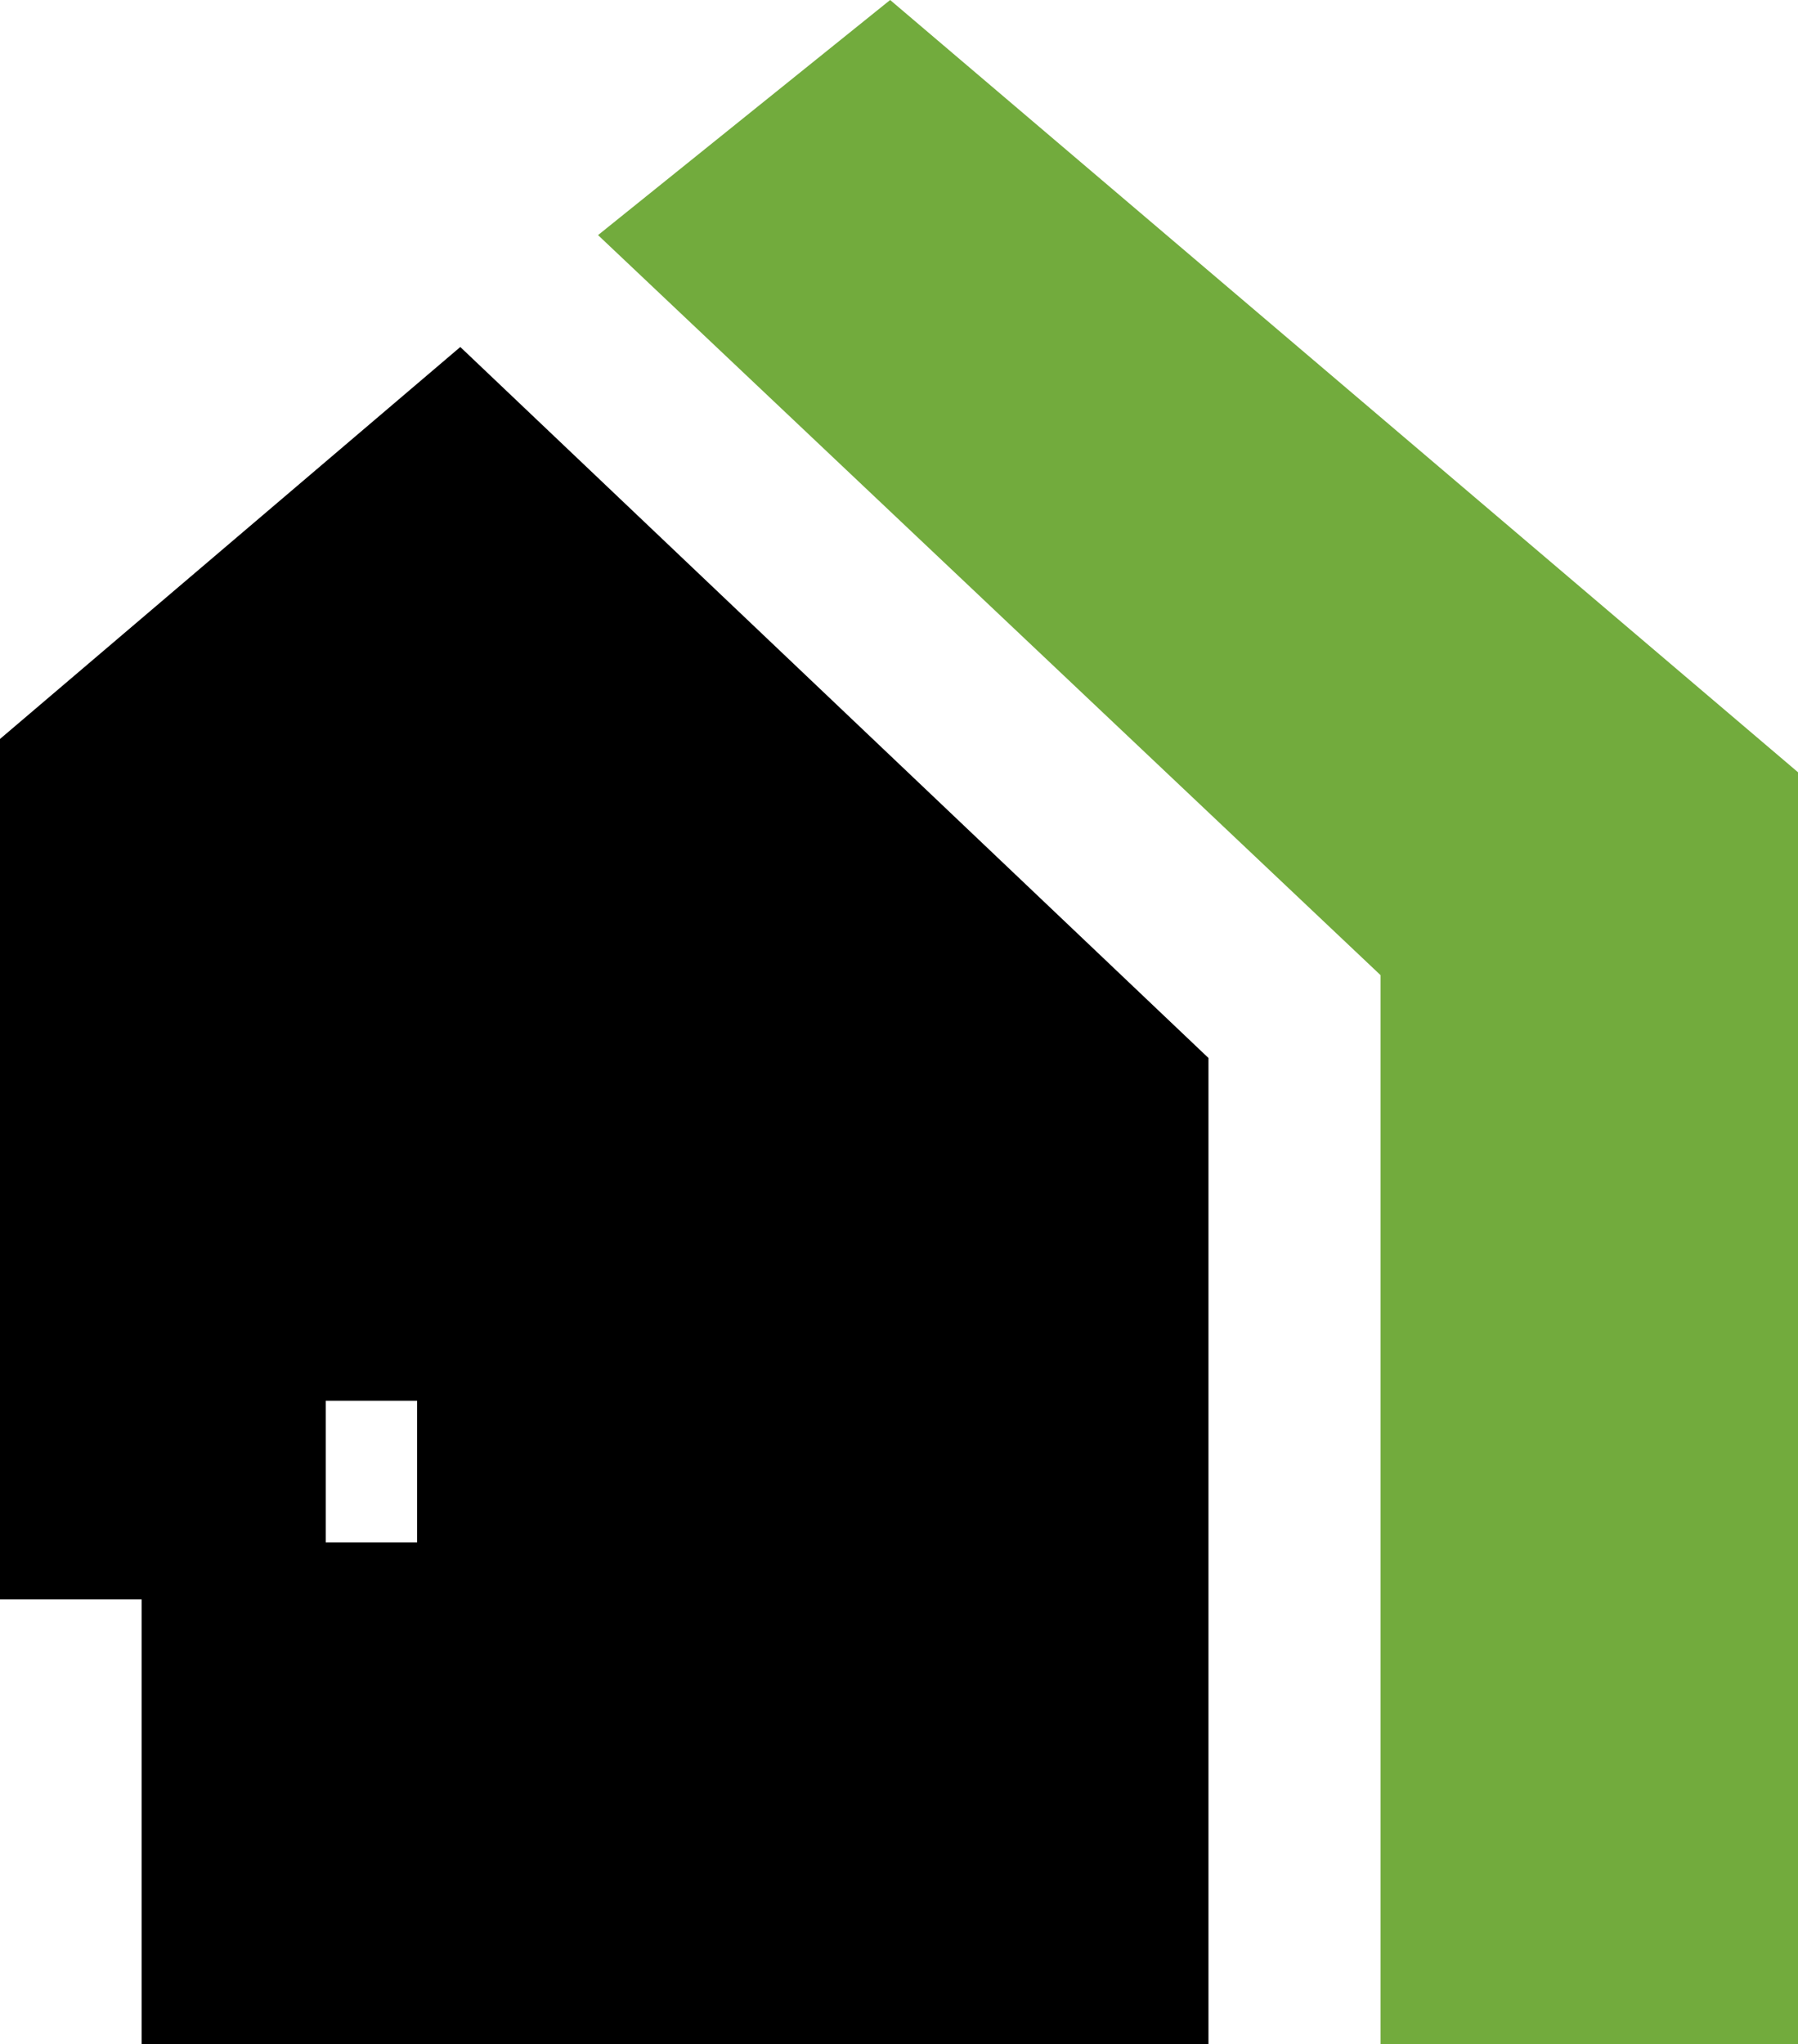
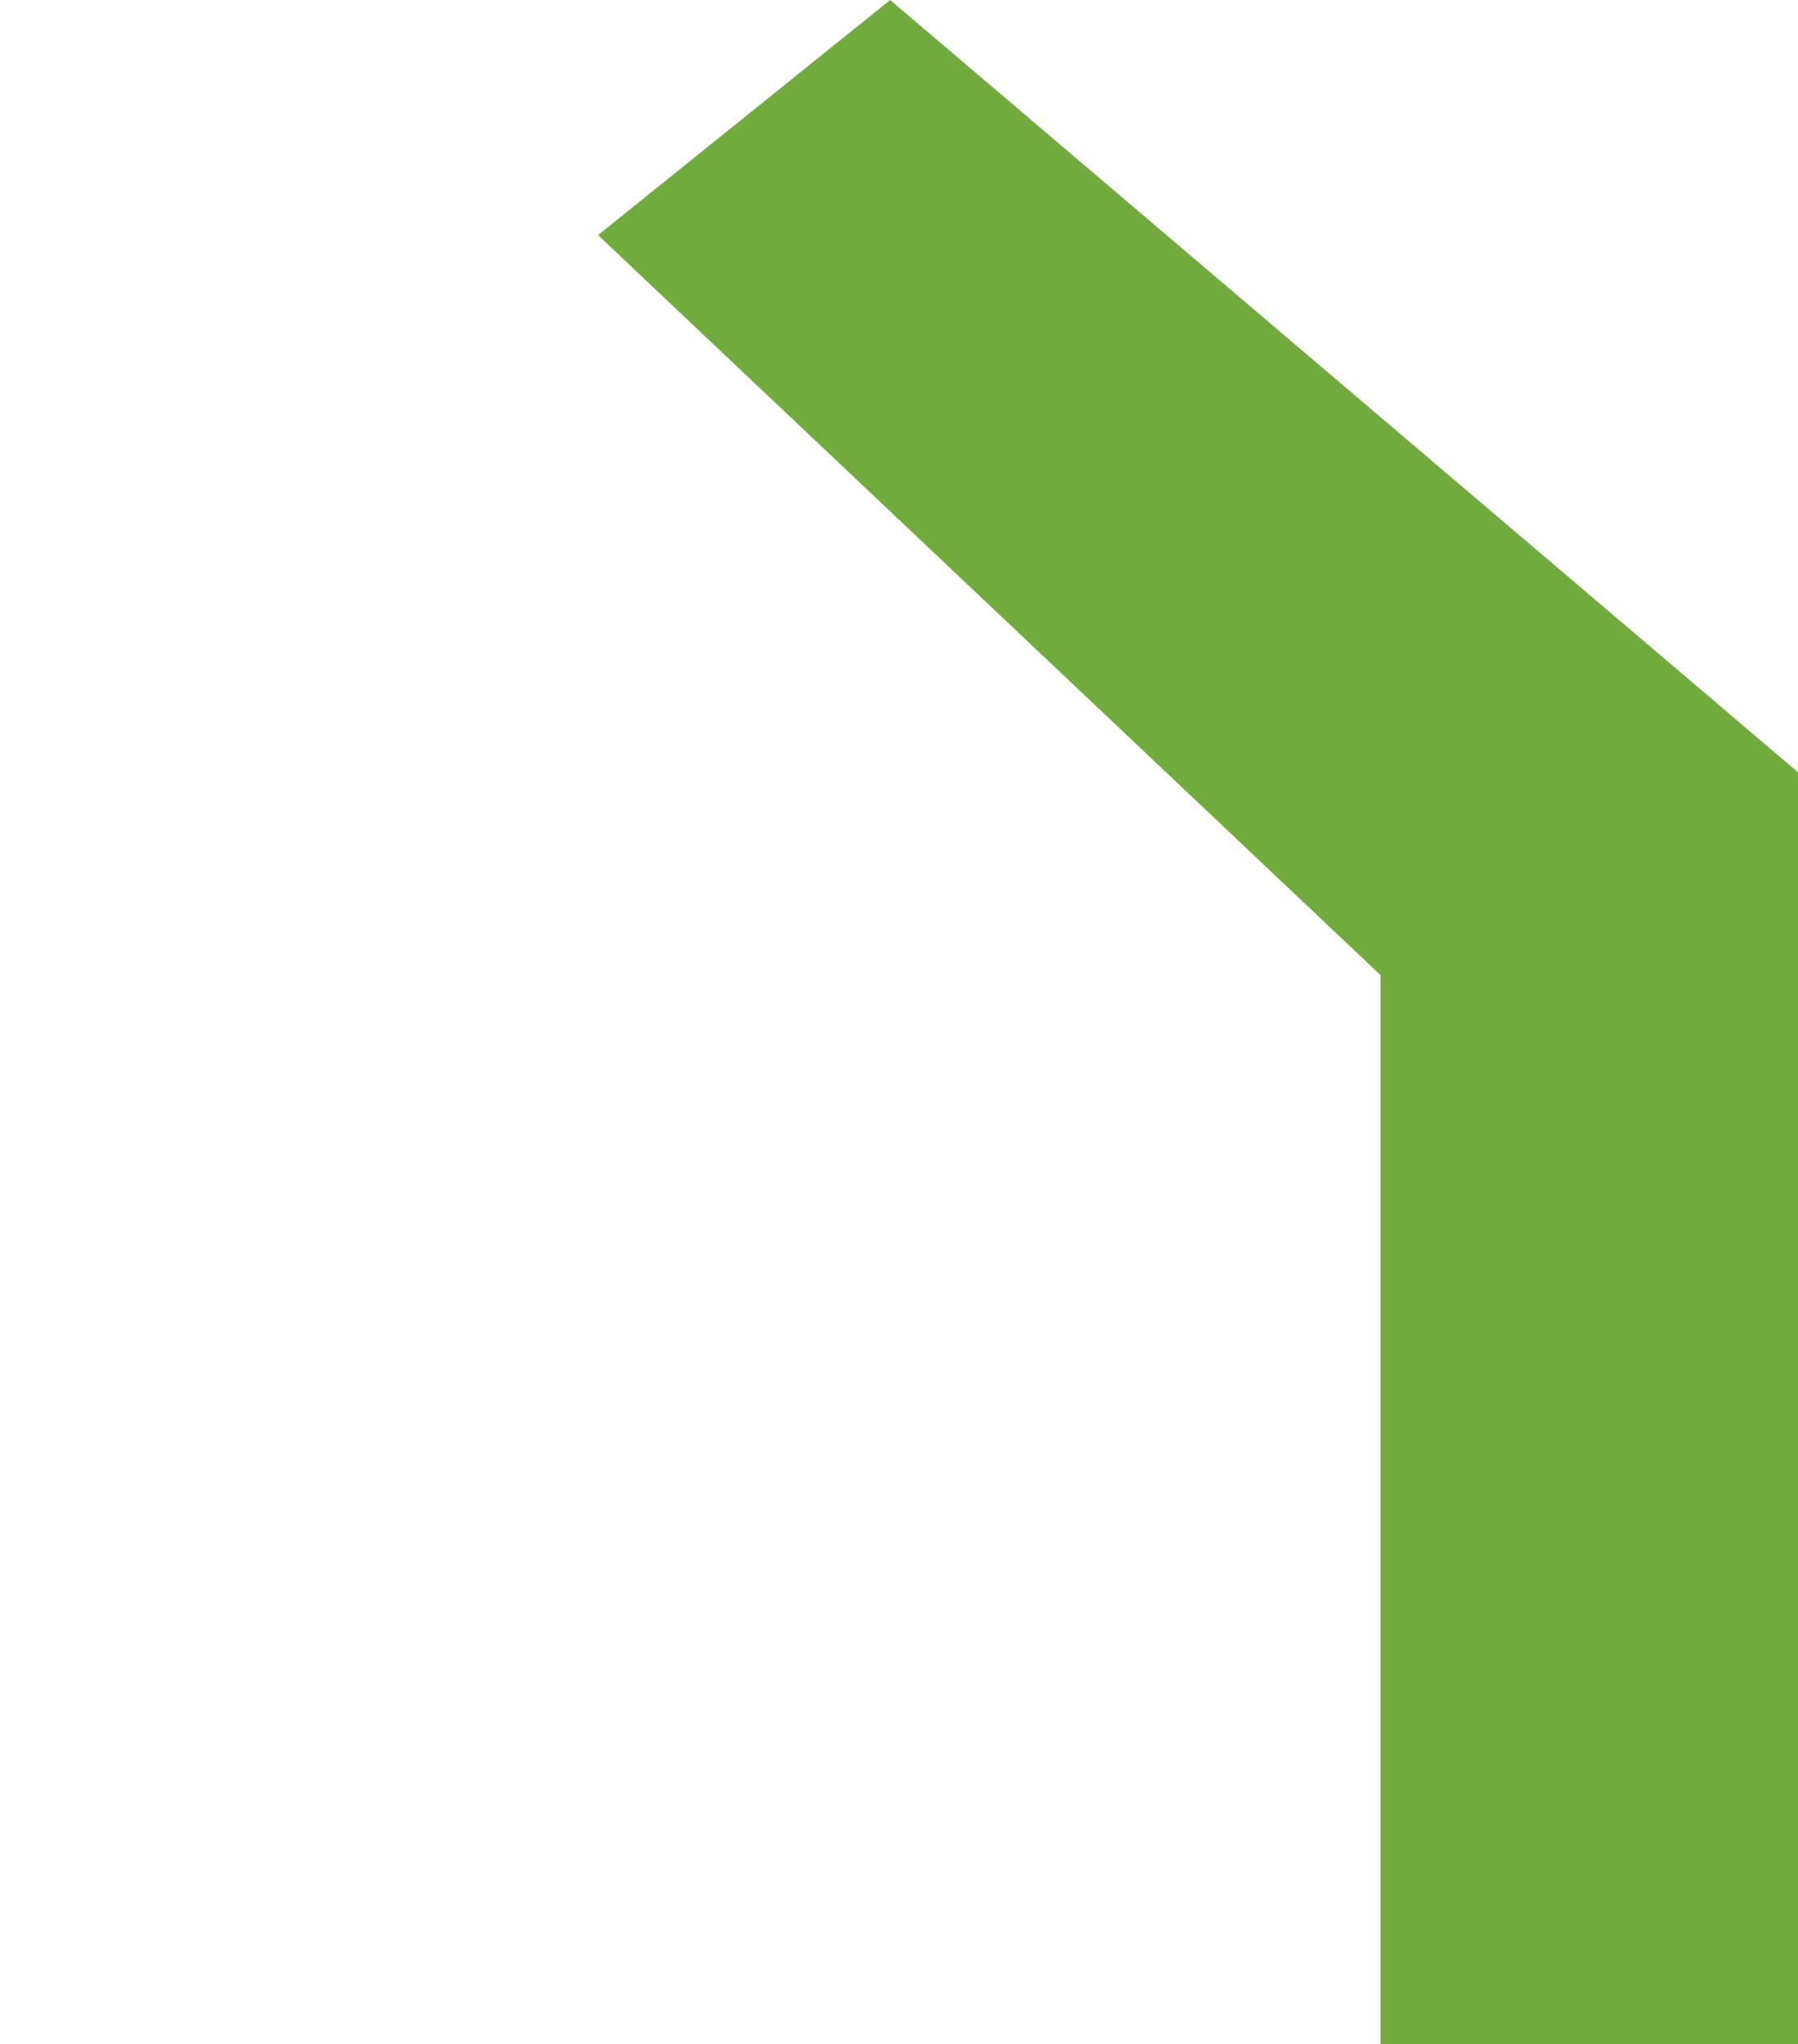
<svg xmlns="http://www.w3.org/2000/svg" version="1.1" width="50.78" height="57.73">
  <svg viewBox="0 0 50.78 57.73">
    <defs>
      <style>.cls-1{fill:#72ab3d;}</style>
    </defs>
    <g id="SvgjsG1103" data-name="Vrstva 2">
      <g id="SvgjsG1102">
-         <path d="M0,20.87v24.3H4V57.73H34.13V29.88L13,9.8ZM11.78,43.56H9.2v-4h2.58Z" />
        <polygon class="cls-1" points="25.14 0 16.89 6.64 38.99 27.54 38.99 57.73 50.78 57.73 50.78 21.81 25.14 0" />
      </g>
    </g>
  </svg>
  <style>@media (prefers-color-scheme: light) { :root { filter: none; } }
@media (prefers-color-scheme: dark) { :root { filter: none; } }
</style>
</svg>